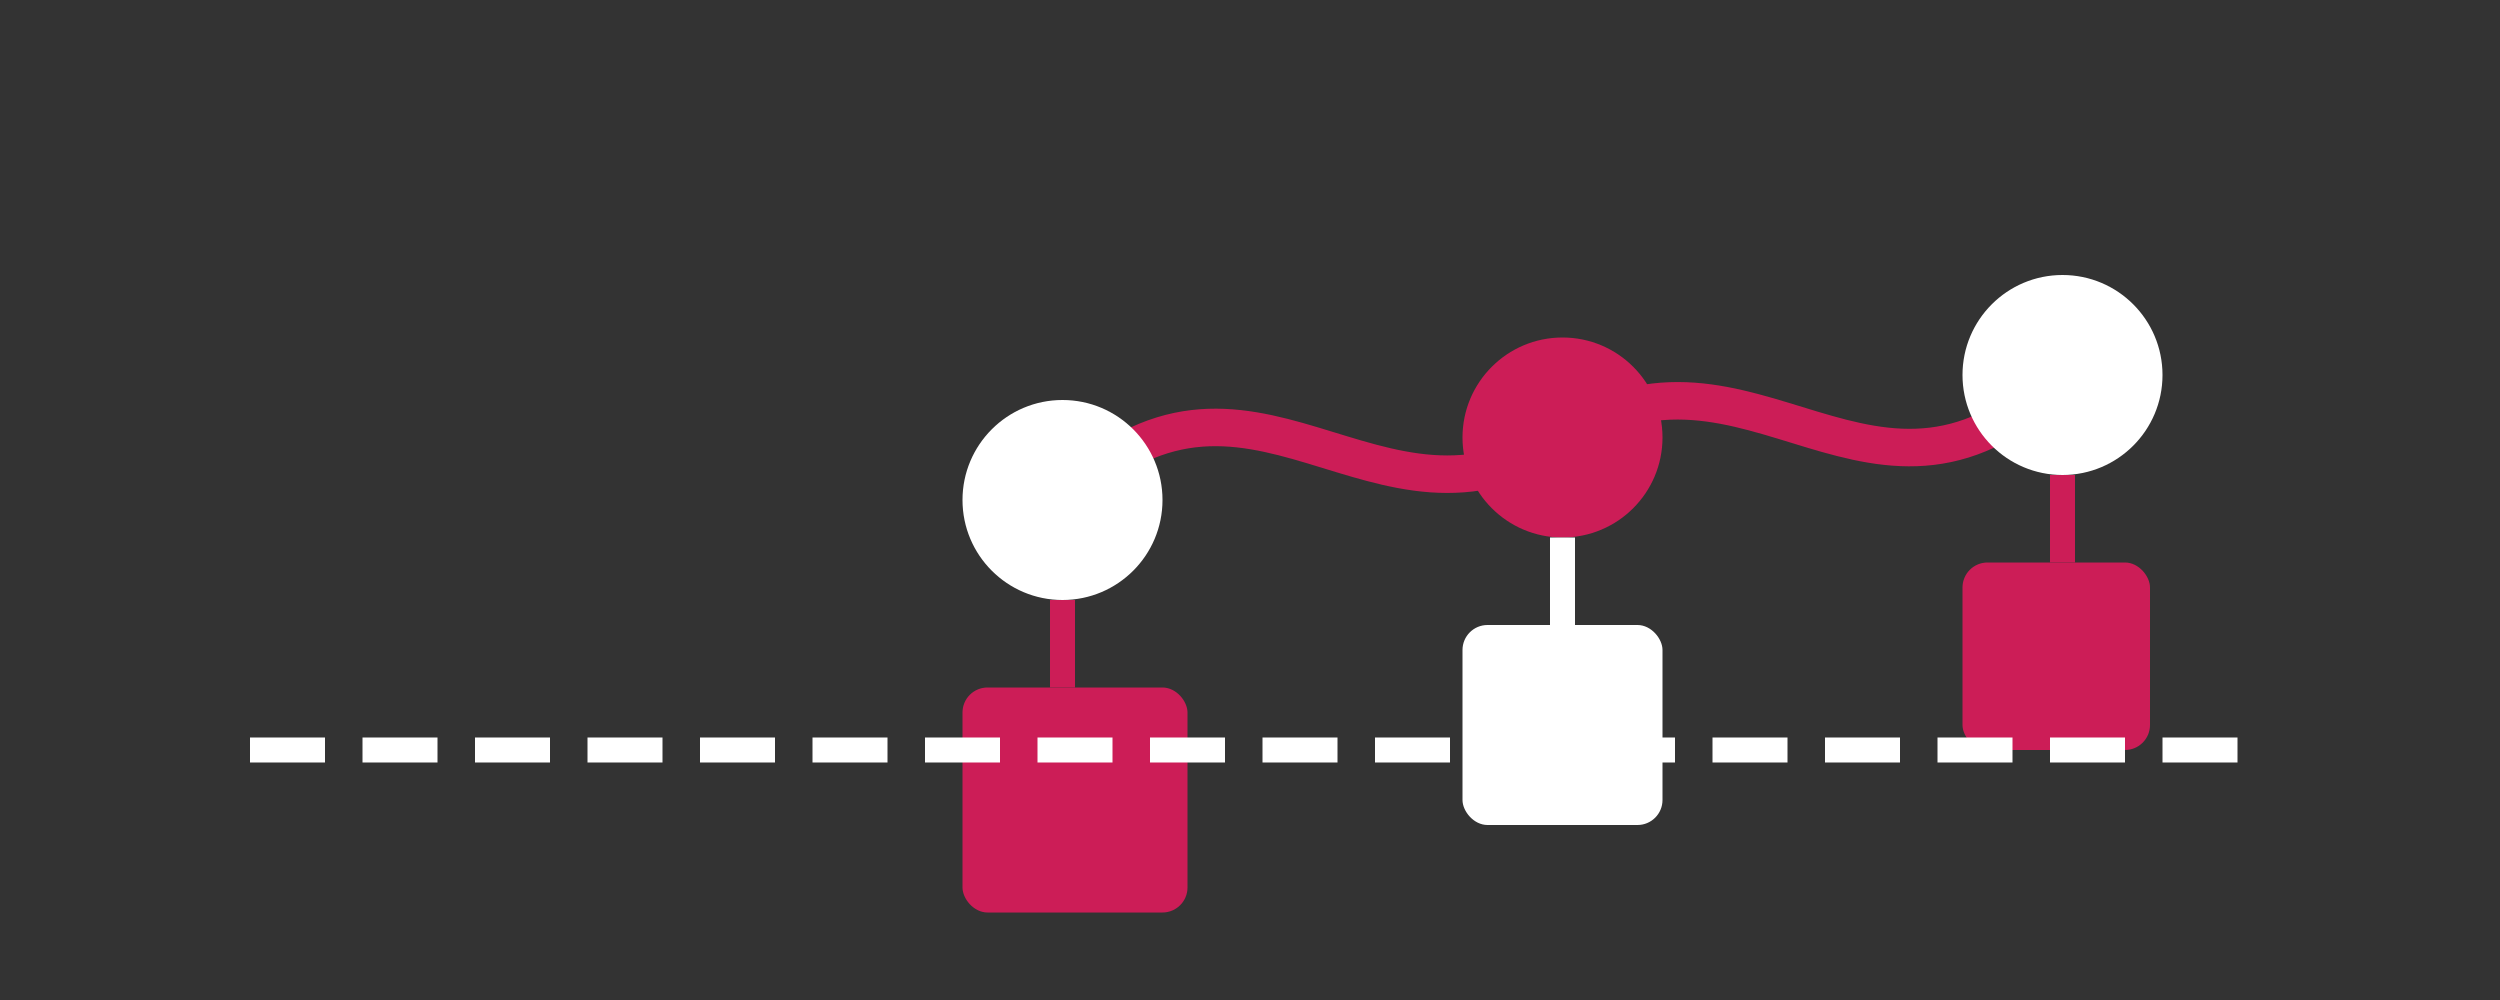
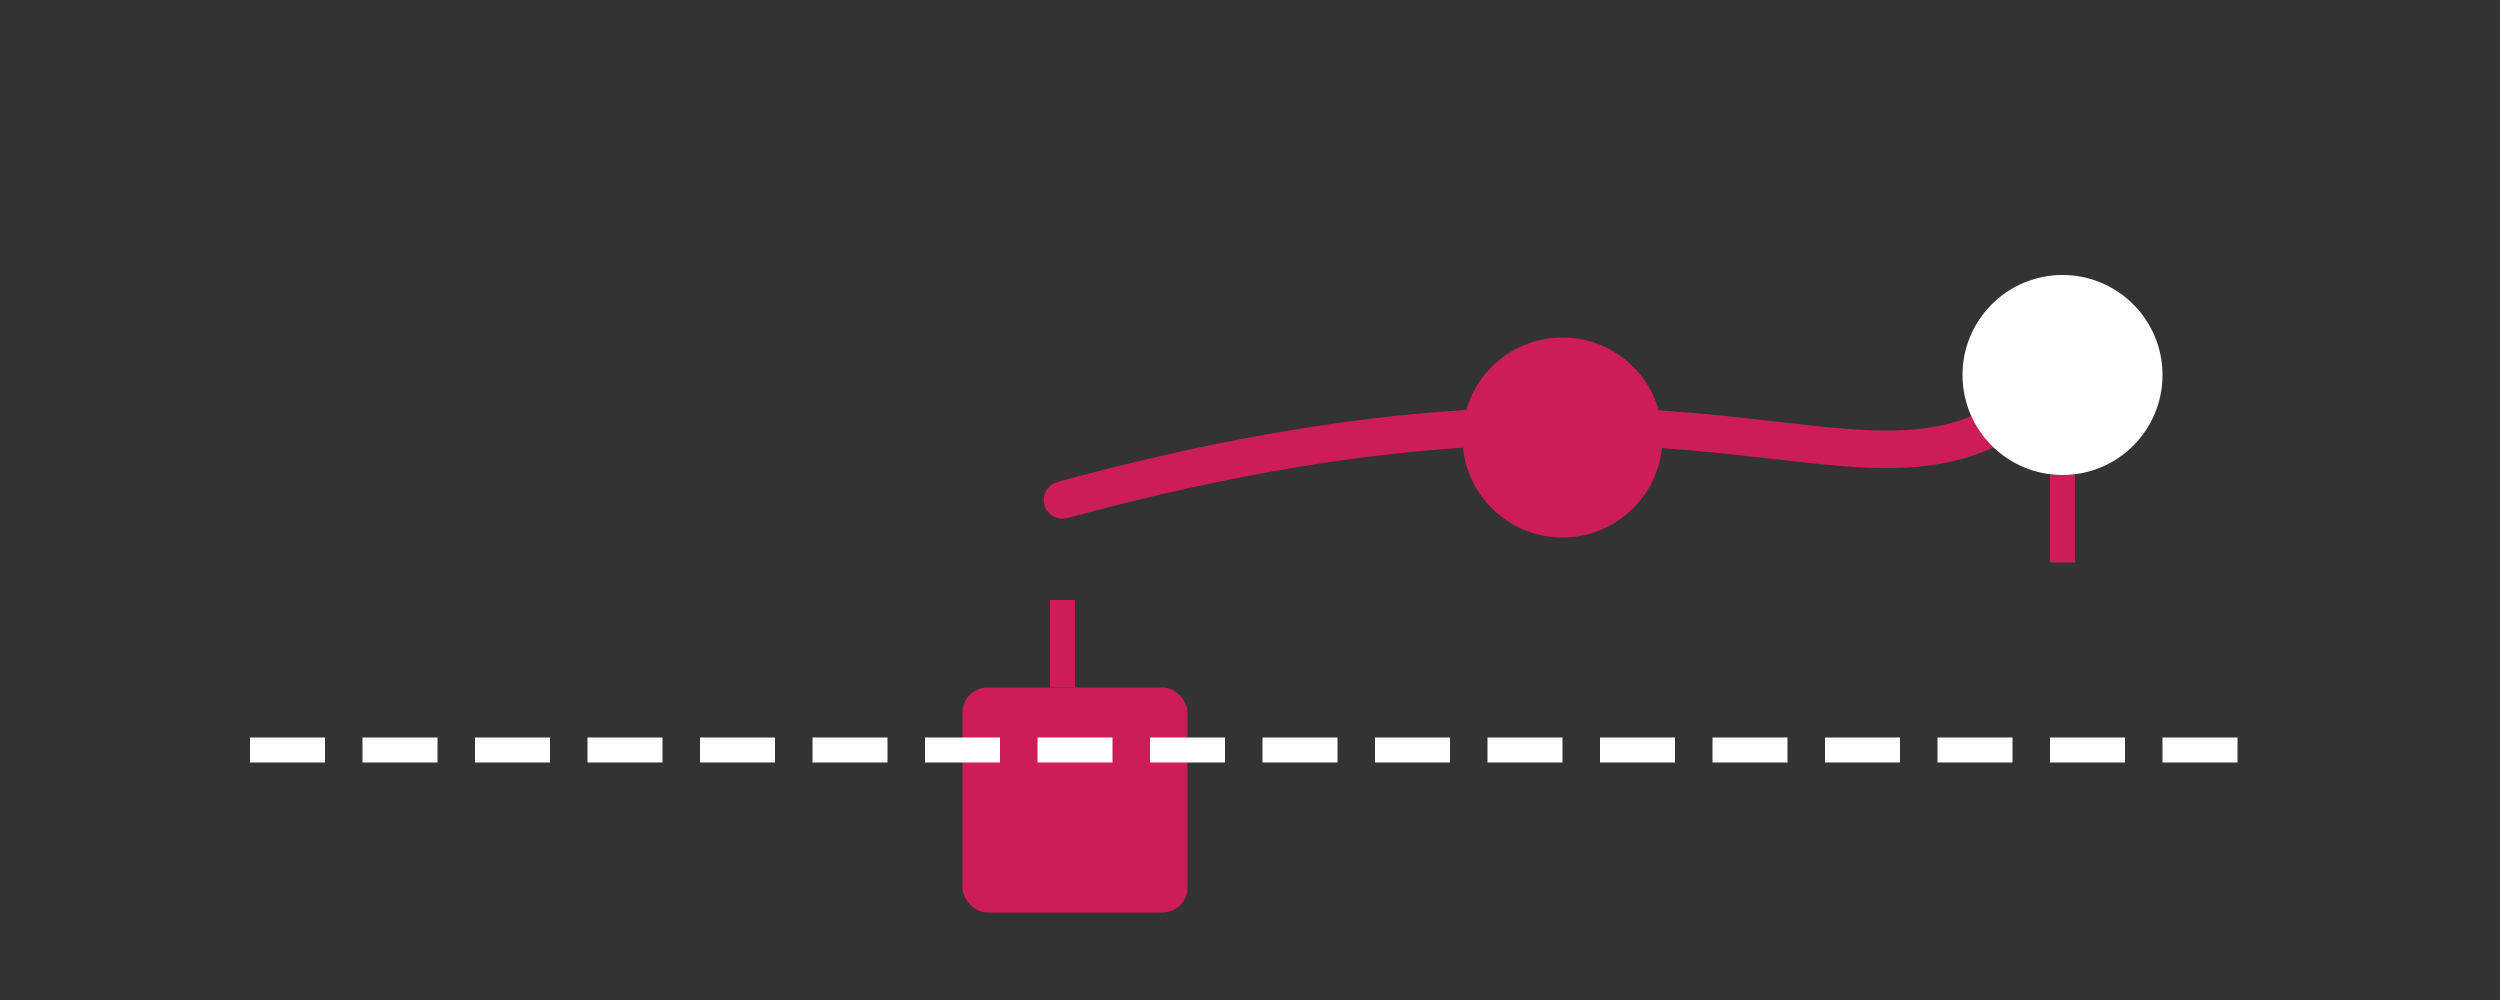
<svg xmlns="http://www.w3.org/2000/svg" width="200" height="80" viewBox="0 0 200 80">
  <rect x="0" y="0" width="200" height="80" fill="#333333" stroke="none" />
  <rect width="200" height="80" fill="transparent" />
  <g transform="translate(25, 15)">
-     <path d="M60,25 C75,10 85,30 100,20 C115,10 125,30 140,15" stroke="#cc1d57" stroke-width="3" fill="none" stroke-linecap="round" />
-     <circle cx="60" cy="25" r="8" fill="#ffffff" />
+     <path d="M60,25 C115,10 125,30 140,15" stroke="#cc1d57" stroke-width="3" fill="none" stroke-linecap="round" />
    <circle cx="100" cy="20" r="8" fill="#cc1d57" />
    <circle cx="140" cy="15" r="8" fill="#ffffff" />
    <rect x="52" y="40" width="18" height="18" fill="#cc1d57" rx="2" />
-     <rect x="92" y="35" width="16" height="16" fill="#ffffff" rx="2" />
-     <rect x="132" y="30" width="15" height="15" fill="#cc1d57" rx="2" />
    <line x1="60" y1="33" x2="60" y2="40" stroke="#cc1d57" stroke-width="2" />
-     <line x1="100" y1="28" x2="100" y2="35" stroke="#ffffff" stroke-width="2" />
    <line x1="140" y1="23" x2="140" y2="30" stroke="#cc1d57" stroke-width="2" />
  </g>
  <path d="M20,60 L180,60" stroke="#ffffff" stroke-width="2" stroke-dasharray="6,3" />
</svg>